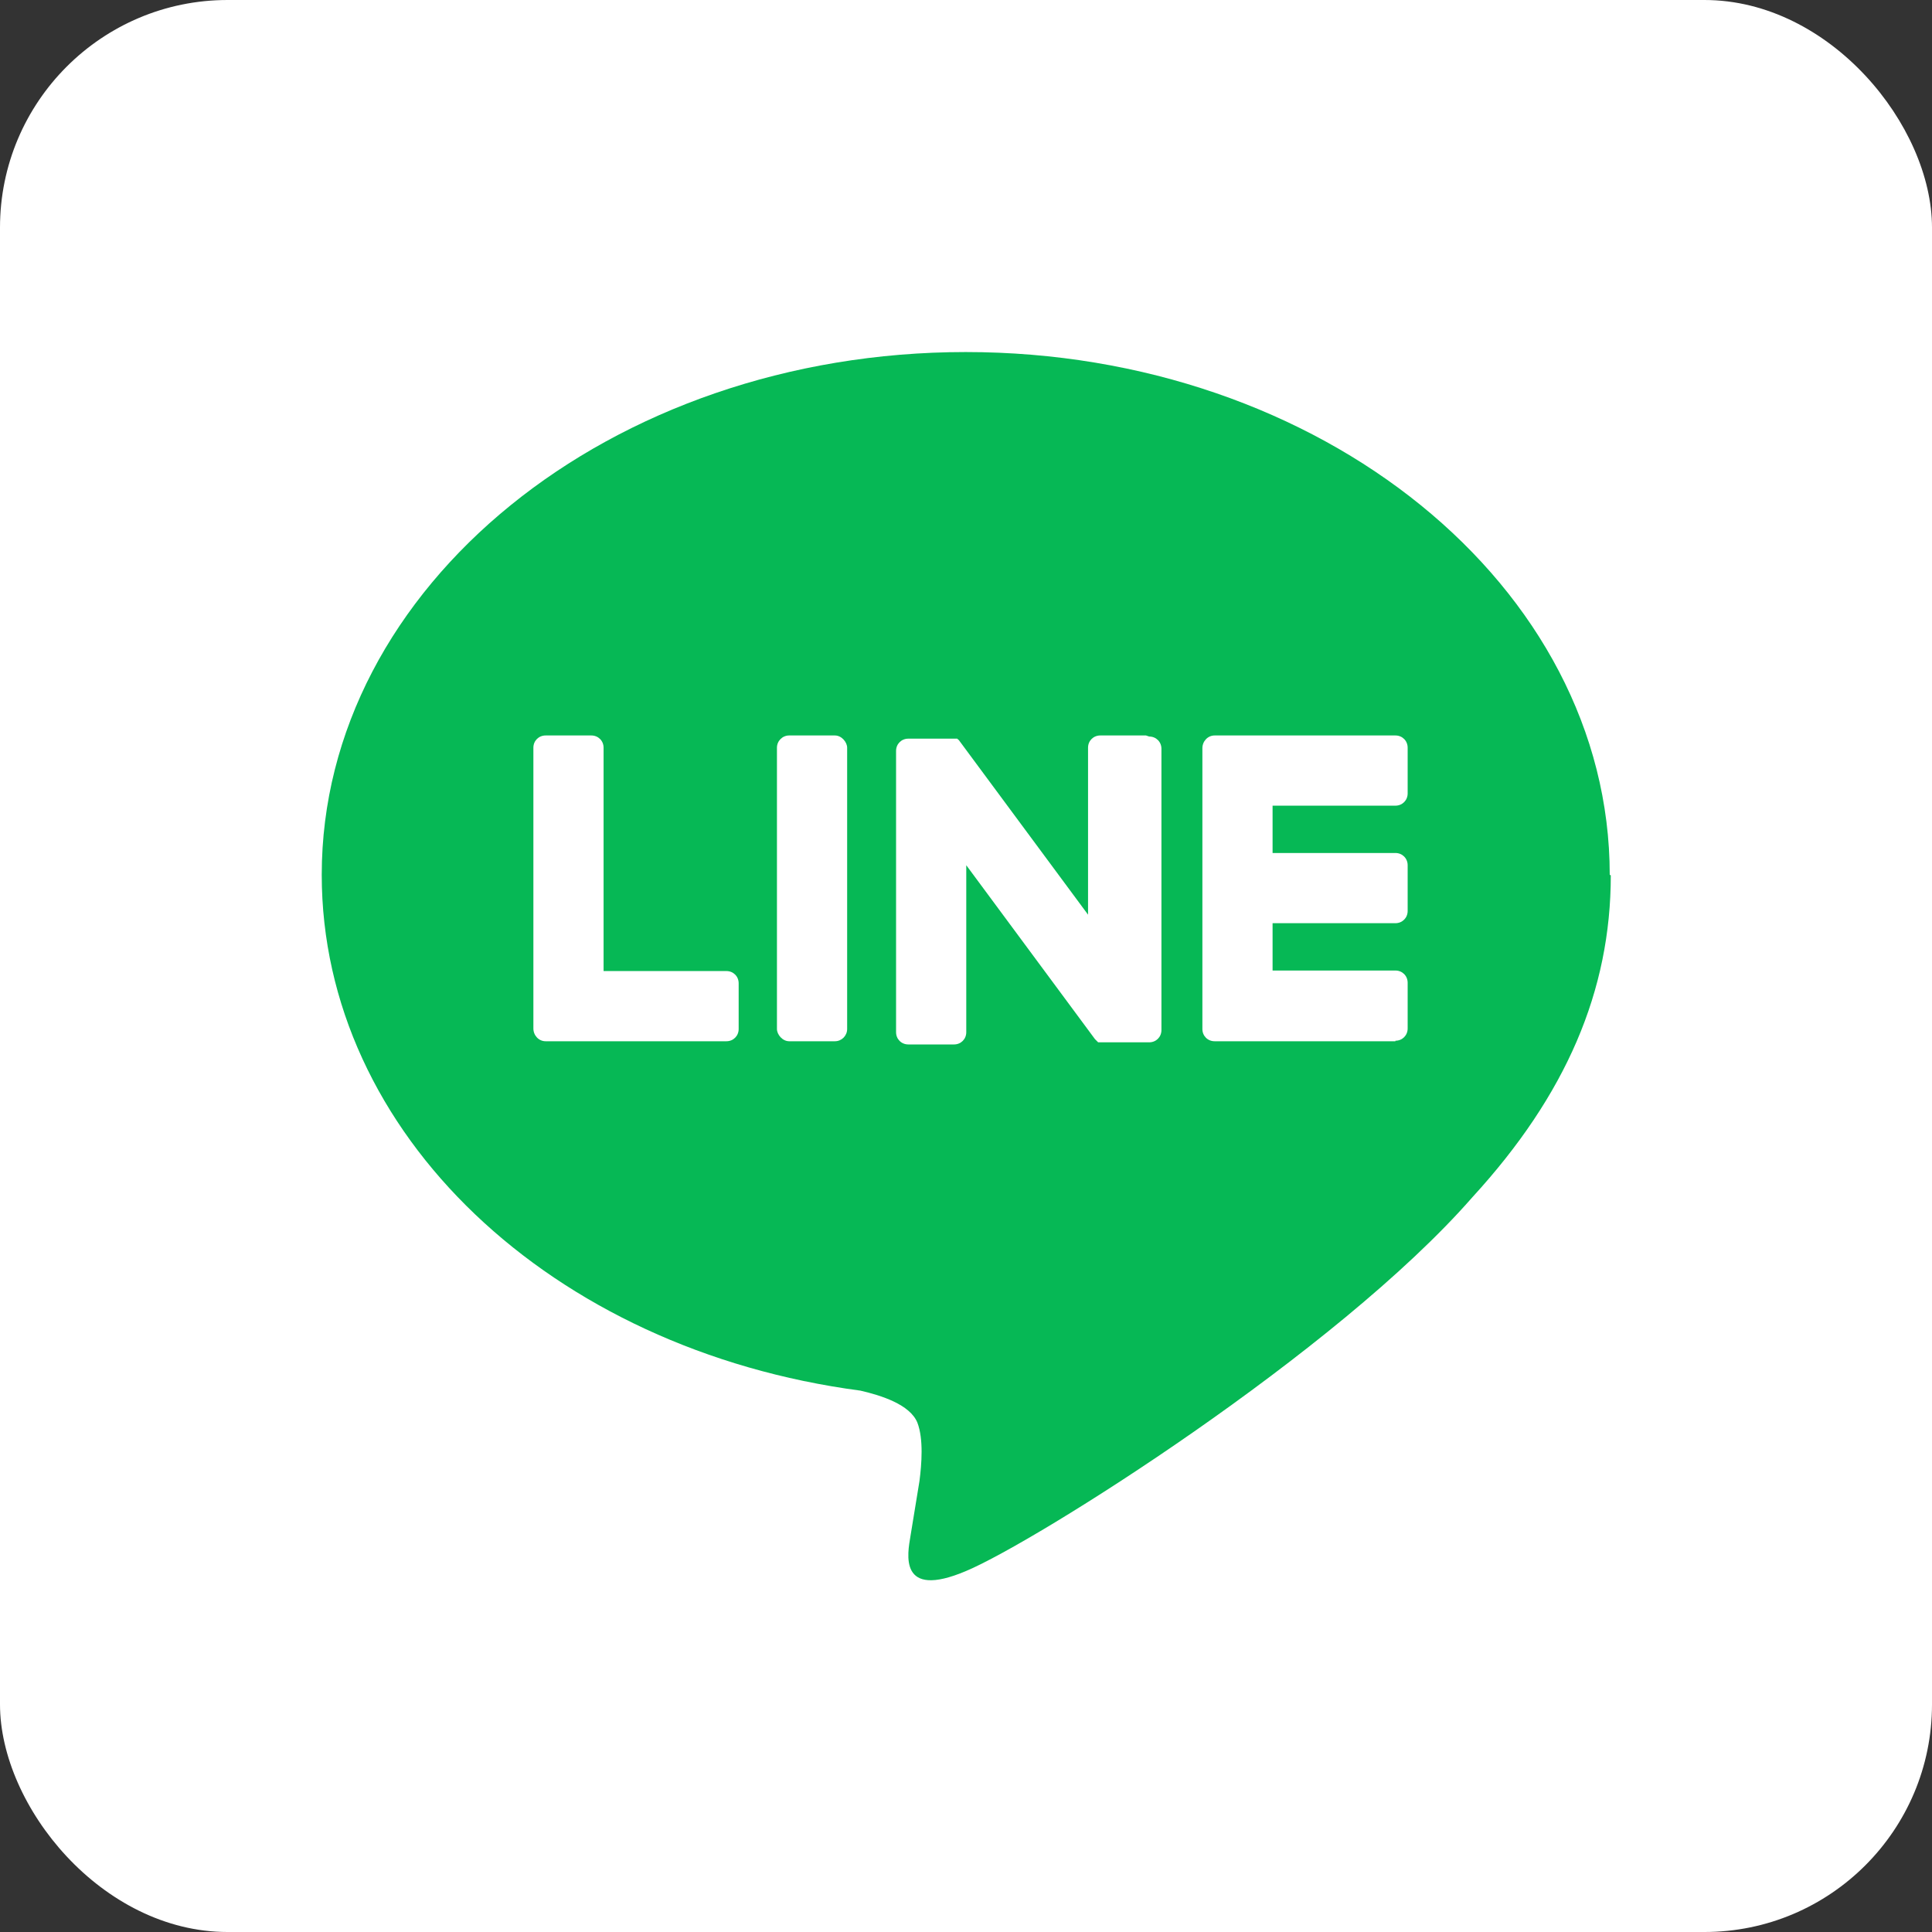
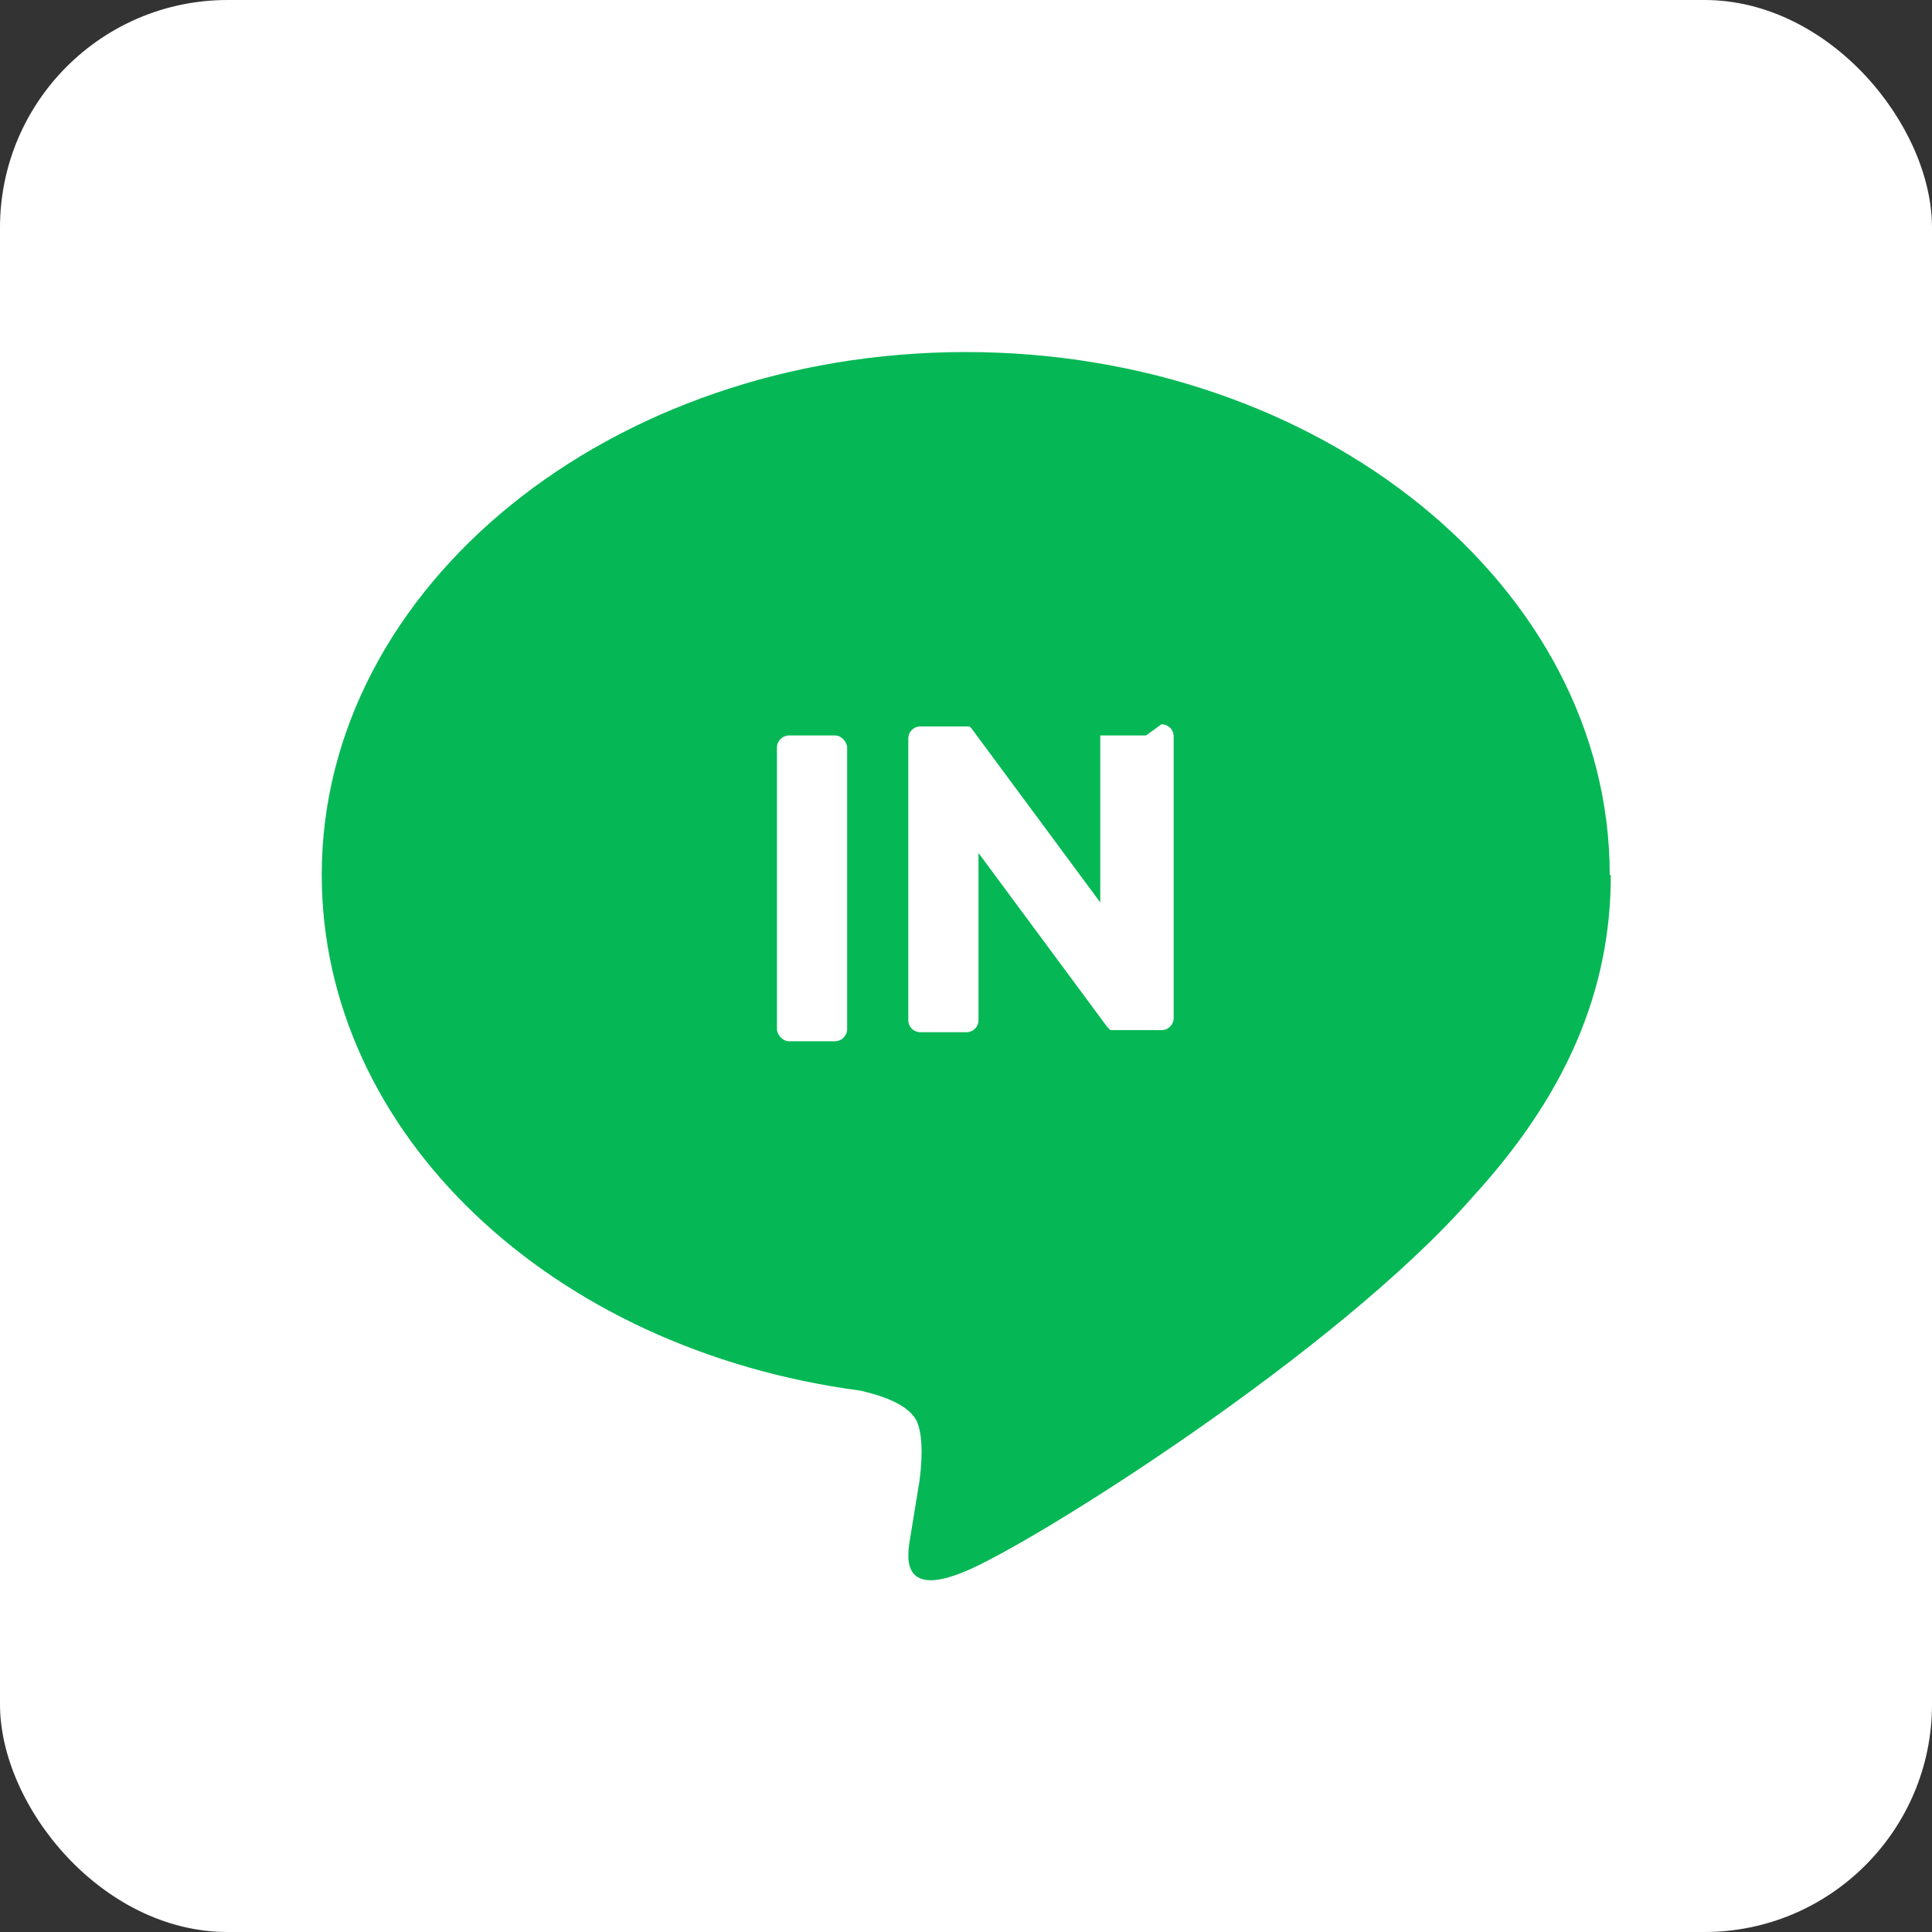
<svg xmlns="http://www.w3.org/2000/svg" id="uuid-117bd8be-c49a-4abe-ad5f-dd608ae6ec4a" data-name="レイヤー 2" viewBox="0 0 36.33 36.33">
  <rect x="0" y="0" width="36.33" height="36.33" fill="#333333" stroke="none" />
  <defs>
    <style>.uuid-5e7ad023-8fbe-4826-90a9-9871a77822a0{stroke-width:0;fill:#fff}</style>
  </defs>
  <g id="uuid-7793ac8c-dd96-4ab5-8ae9-1951e6f2ef33" data-name="レイヤー 2">
    <rect class="uuid-5e7ad023-8fbe-4826-90a9-9871a77822a0" width="36.33" height="36.33" rx="4.28" ry="4.28" />
    <path d="M30.27 16.45c0-5.42-5.43-9.83-12.11-9.83S6.05 11.03 6.05 16.45c0 4.86 4.31 8.93 10.13 9.7.39.09.93.26 1.07.6.12.31.08.79.04 1.1 0 0-.14.85-.17 1.04-.05.31-.24 1.2 1.05.65 1.29-.54 6.97-4.11 9.52-7.03 1.76-1.92 2.6-3.88 2.6-6.05Z" style="stroke-width:0;fill:#06b855" />
-     <path class="uuid-5e7ad023-8fbe-4826-90a9-9871a77822a0" d="M26.24 19.58h-3.4c-.13 0-.23-.1-.23-.23v-5.28c0-.13.1-.24.23-.24h3.4c.13 0 .23.1.23.23v.86c0 .13-.1.23-.23.23h-2.31v.89h2.31c.13 0 .23.1.23.23v.86c0 .13-.1.23-.23.23h-2.31v.89h2.31c.13 0 .23.1.23.23v.86c0 .13-.1.23-.23.23Zm-12.58 0c.13 0 .23-.1.23-.23v-.86c0-.13-.1-.23-.23-.23h-2.31v-4.2c0-.13-.1-.23-.23-.23h-.86c-.13 0-.23.1-.23.23v5.28c0 .13.1.24.23.24h3.4Z" />
    <rect class="uuid-5e7ad023-8fbe-4826-90a9-9871a77822a0" x="14.61" y="13.83" width="1.32" height="5.75" rx=".23" ry=".23" />
-     <path class="uuid-5e7ad023-8fbe-4826-90a9-9871a77822a0" d="M21.55 13.83h-.86c-.13 0-.23.1-.23.23v3.14l-2.42-3.27s-.01-.02-.02-.02l-.01-.01-.01-.01h-.92c-.13 0-.23.1-.23.23v5.29c0 .13.1.23.23.23h.86c.13 0 .23-.1.23-.23v-3.14l2.42 3.27.06.06h.96c.13 0 .23-.1.23-.23v-5.29c0-.13-.1-.23-.23-.23Z" />
+     <path class="uuid-5e7ad023-8fbe-4826-90a9-9871a77822a0" d="M21.55 13.83h-.86v3.14l-2.42-3.27s-.01-.02-.02-.02l-.01-.01-.01-.01h-.92c-.13 0-.23.1-.23.23v5.29c0 .13.1.23.23.23h.86c.13 0 .23-.1.23-.23v-3.14l2.42 3.27.06.06h.96c.13 0 .23-.1.23-.23v-5.29c0-.13-.1-.23-.23-.23Z" />
  </g>
</svg>